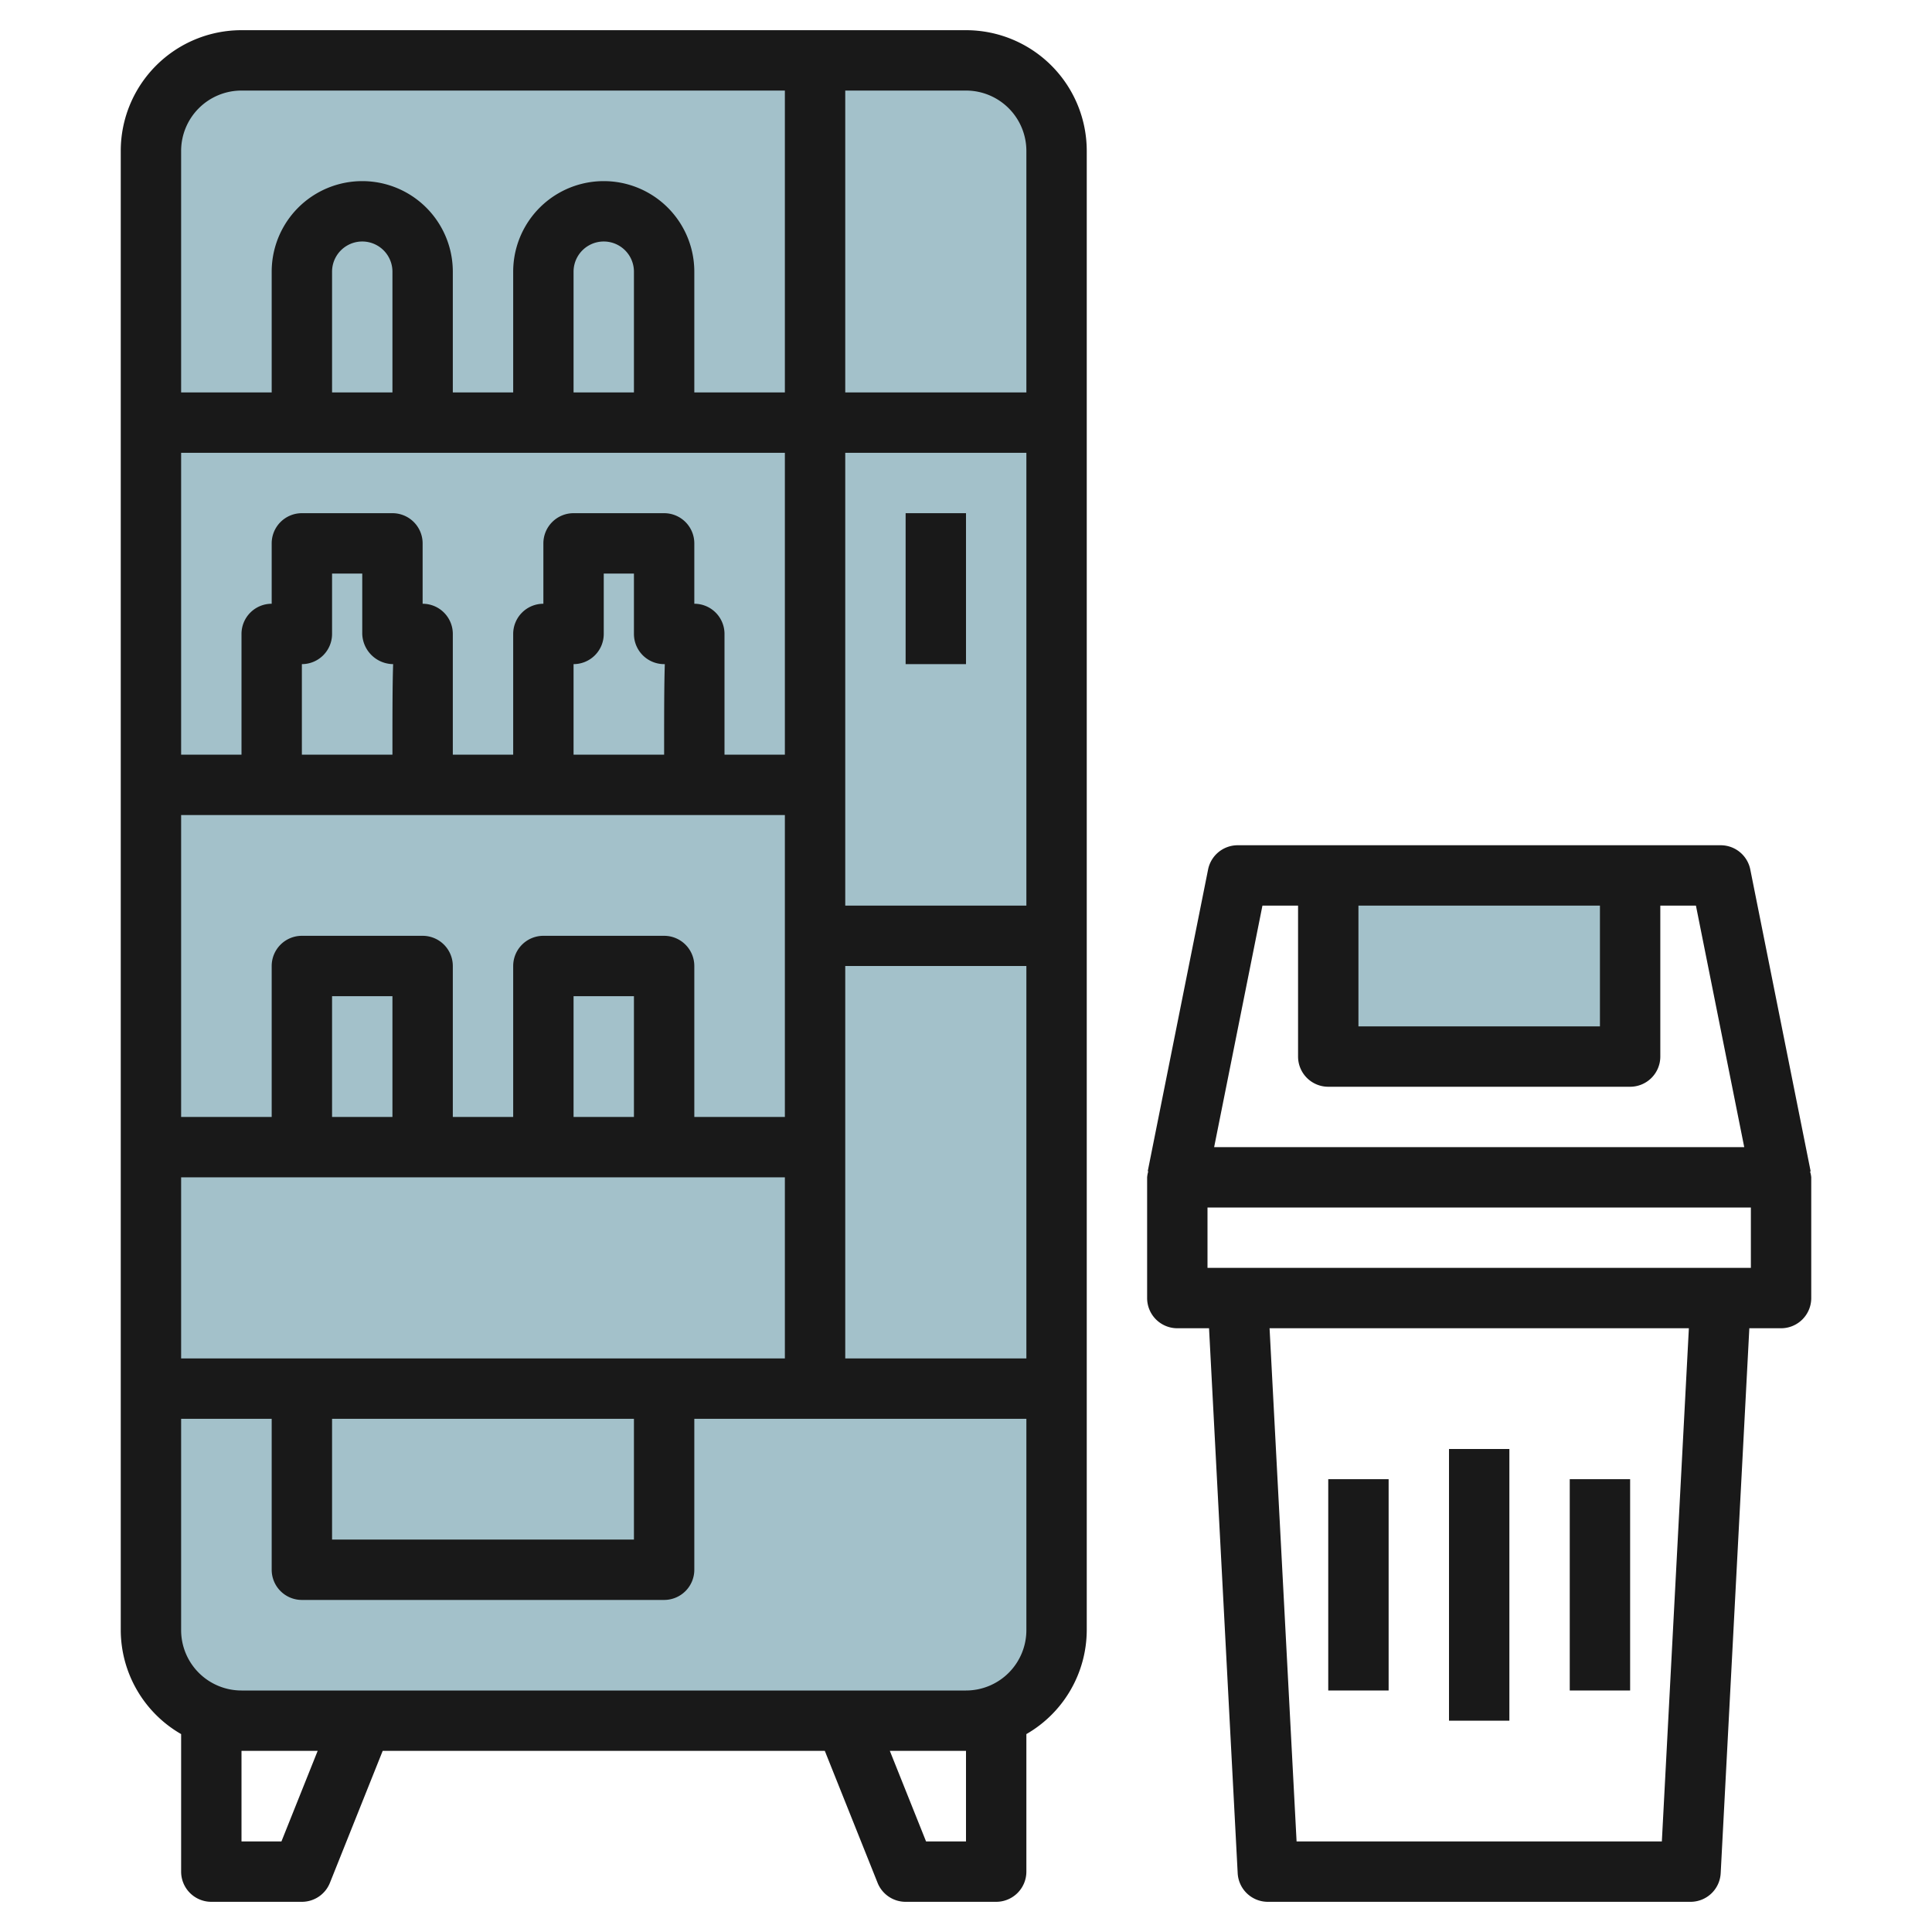
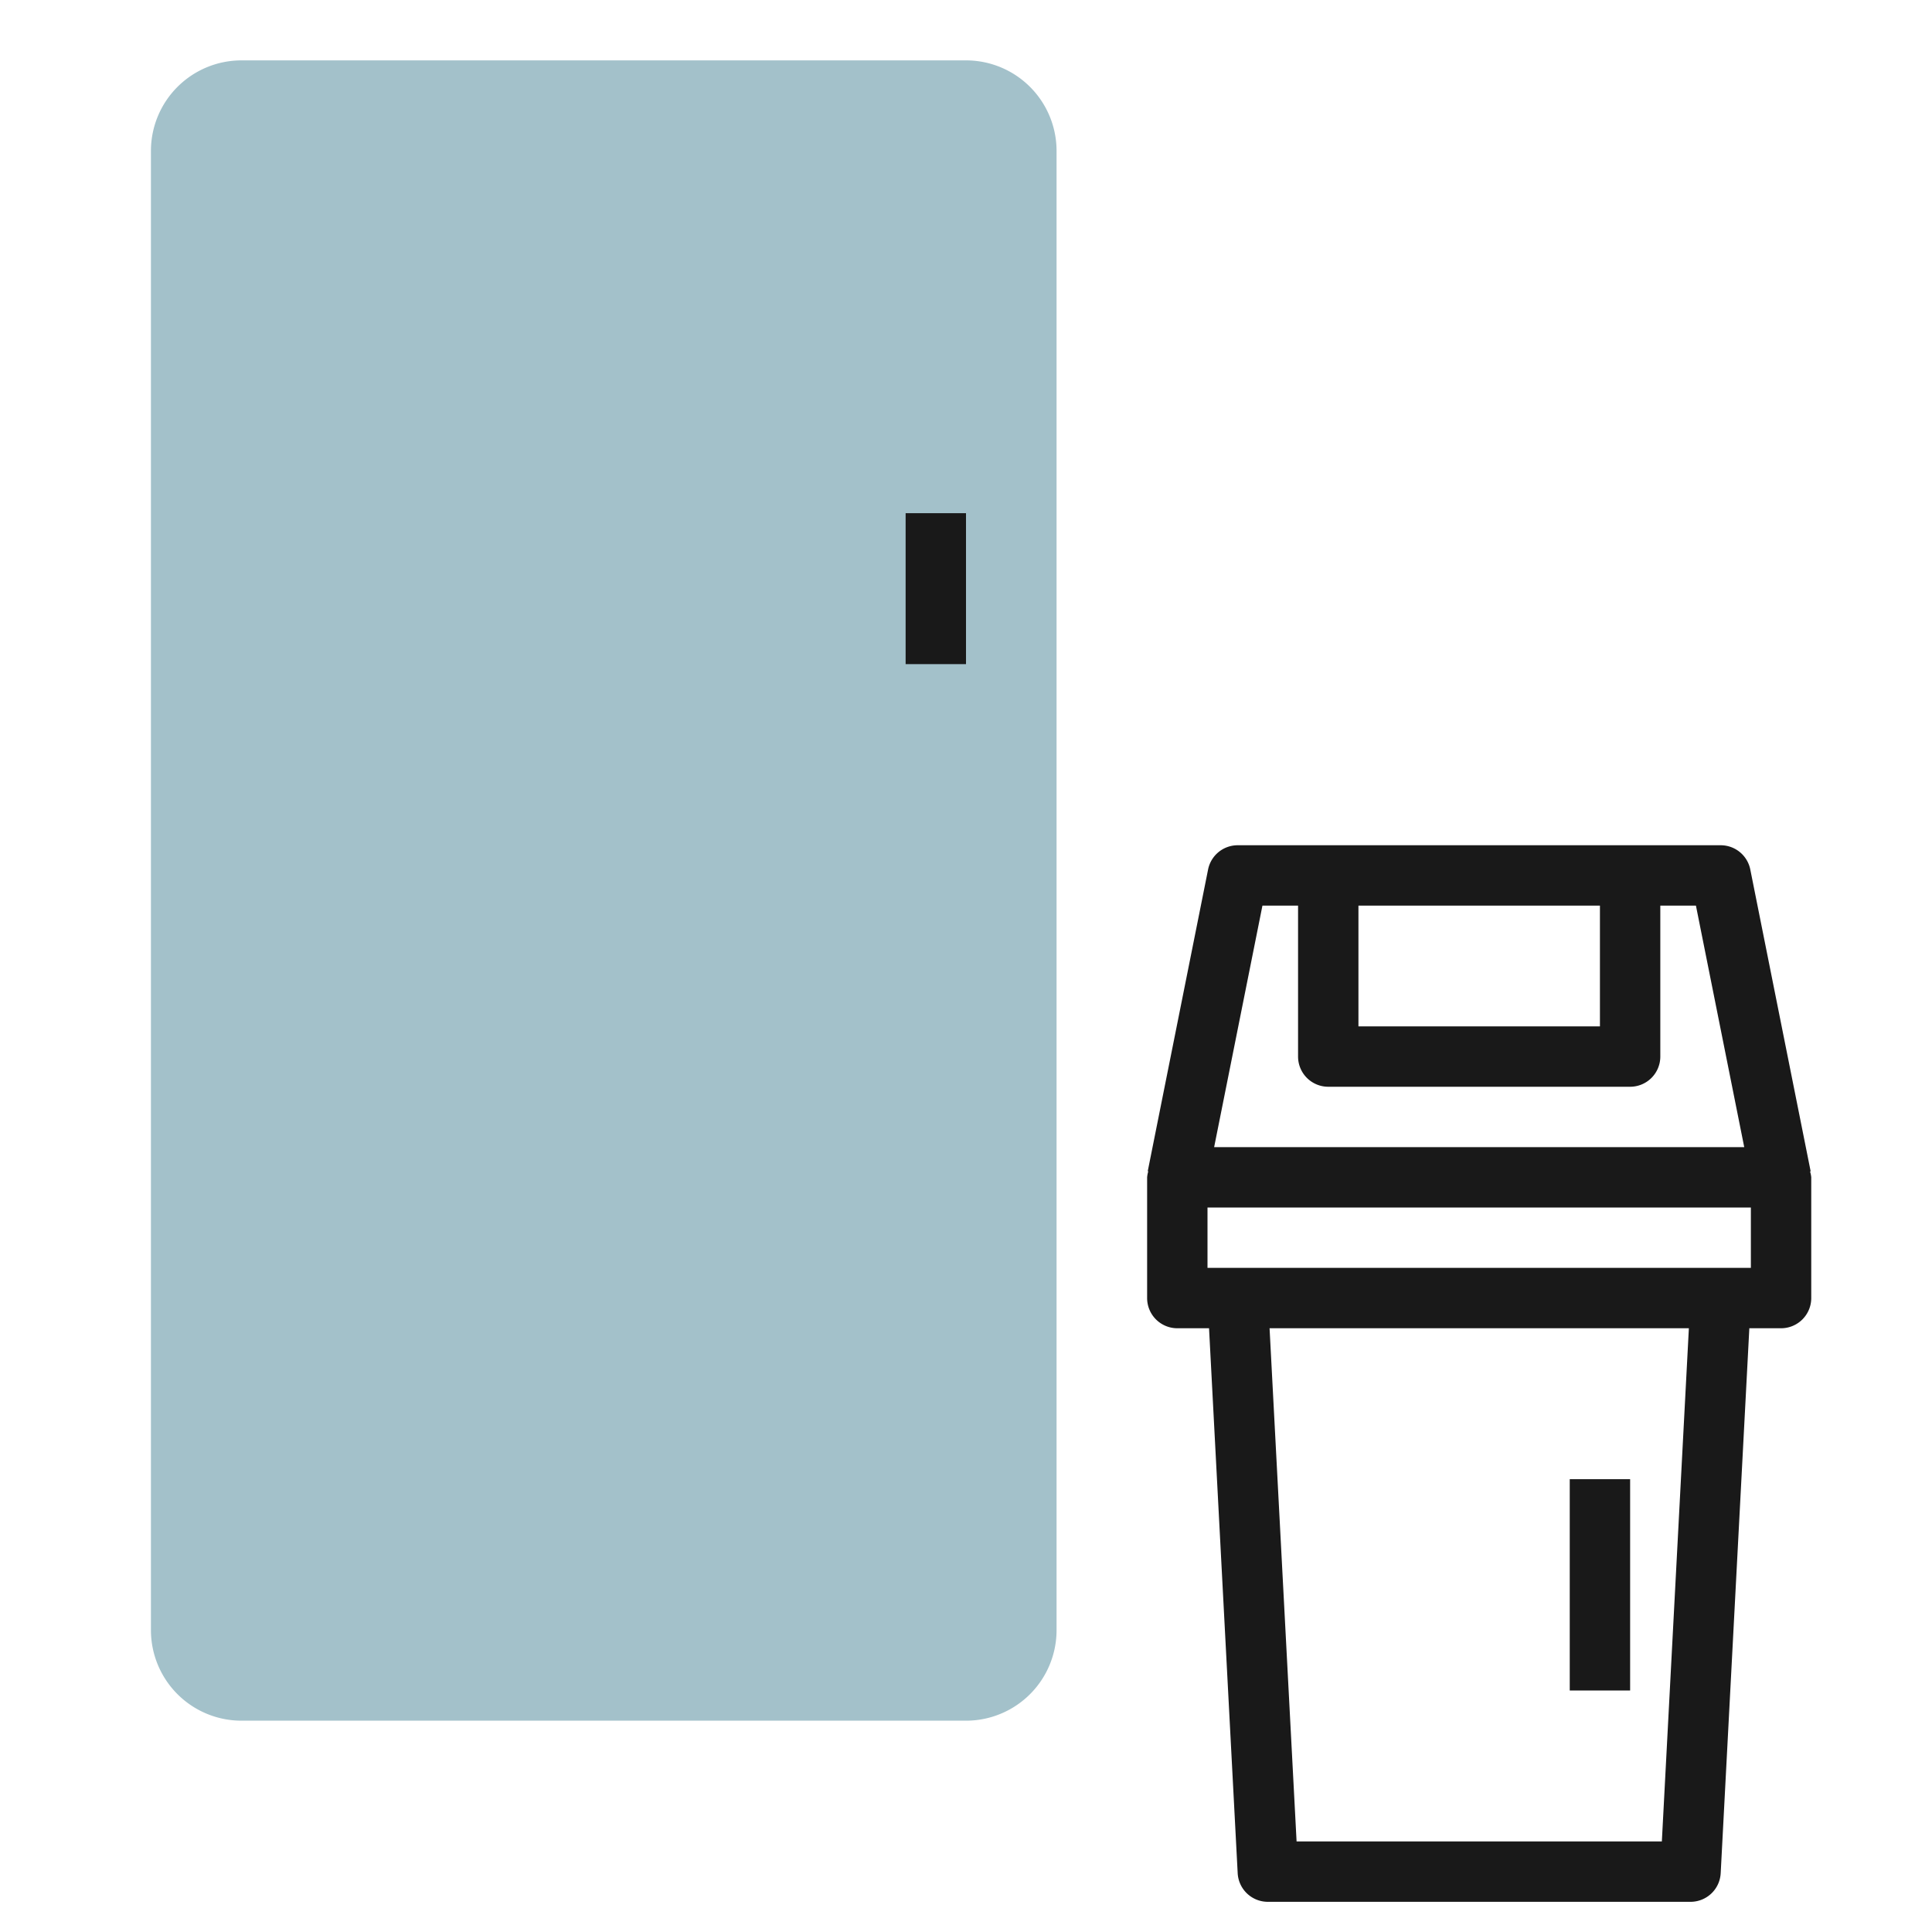
<svg xmlns="http://www.w3.org/2000/svg" id="Layer_3" height="512" viewBox="0 0 64 64" width="512" data-name="Layer 3">
  <path d="m35 5a3 3 0 0 0 -3-3h-24a3 3 0 0 0 -3 3v49a3 3 0 0 0 3 3h24a3 3 0 0 0 3-3z" fill="#a3c1ca" />
-   <path d="m44 29v6h10v-6" fill="#a3c1ca" />
  <g fill="#191919">
-     <path d="m32 1h-24a4 4 0 0 0 -4 4v49a3.987 3.987 0 0 0 2 3.444v4.556a1 1 0 0 0 1 1h3a1 1 0 0 0 .929-.629l1.748-4.371h14.646l1.748 4.371a1 1 0 0 0 .929.629h3a1 1 0 0 0 1-1v-4.556a3.987 3.987 0 0 0 2-3.444v-49a4 4 0 0 0 -4-4zm2 4v8h-6v-10h4a2 2 0 0 1 2 2zm-23 42h10v4h-10zm-5-2v-6h20v6zm7-32h-2v-4a1 1 0 0 1 2 0zm13 2v10h-2c0-1.405 0-3.815 0-3.984a1 1 0 0 0 -1-1.016v-2a1 1 0 0 0 -1-1h-3a1 1 0 0 0 -1 1v2a1 1 0 0 0 -1 1v4h-2c0-1.405 0-3.815 0-3.984a1 1 0 0 0 -1-1.016v-2a1 1 0 0 0 -1-1h-3a1 1 0 0 0 -1 1v2a1 1 0 0 0 -1 1v4h-2v-10zm-5-2h-2v-4a1 1 0 0 1 2 0zm1 9h.023c-.023.689-.023 1.654-.023 3h-3v-3a1 1 0 0 0 1-1v-2h1v2a1 1 0 0 0 1 1zm-8.977 0c-.023.689-.023 1.654-.023 3h-3v-3a1 1 0 0 0 1-1v-2h1v2a1.034 1.034 0 0 0 1.022 1zm12.977 5v10h-3v-5a1 1 0 0 0 -1-1h-4a1 1 0 0 0 -1 1v5h-2v-5a1 1 0 0 0 -1-1h-4a1 1 0 0 0 -1 1v5h-3v-10zm-5 10h-2v-4h2zm-8 0h-2v-4h2zm15-5h6v13h-6zm0-2v-15h6v15zm-20-27h18v10h-3v-4a3 3 0 0 0 -6 0v4h-2v-4a3 3 0 0 0 -6 0v4h-3v-8a2 2 0 0 1 2-2zm1.323 58h-1.323v-3h2.523zm22.677 0h-1.323l-1.2-3h2.523zm0-5h-24a2 2 0 0 1 -2-2v-7h3v5a1 1 0 0 0 1 1h12a1 1 0 0 0 1-1v-5h11v7a2 2 0 0 1 -2 2z" />
    <path d="m30 17h2v5h-2z" />
-     <path d="m44 49h2v7h-2z" />
+     <path d="m44 49h2h-2z" />
    <path d="m52 49h2v7h-2z" />
-     <path d="m48 48h2v9h-2z" />
    <path d="m59.98 38.8-2-10a1 1 0 0 0 -.98-.8h-16a1 1 0 0 0 -.98.8l-2 10h.019a.948.948 0 0 0 -.039.2v4a1 1 0 0 0 1 1h1.051l.949 18.053a1 1 0 0 0 1 .947h14a1 1 0 0 0 1-.947l.949-18.053h1.051a1 1 0 0 0 1-1v-4a.948.948 0 0 0 -.039-.192zm-14.98-8.8h8v4h-8zm-3.18 0h1.18v5a1 1 0 0 0 1 1h10a1 1 0 0 0 1-1v-5h1.18l1.6 8h-17.56zm13.231 31h-12.1l-.895-17h13.89zm2.949-19h-18v-2h18z" />
  </g>
</svg>